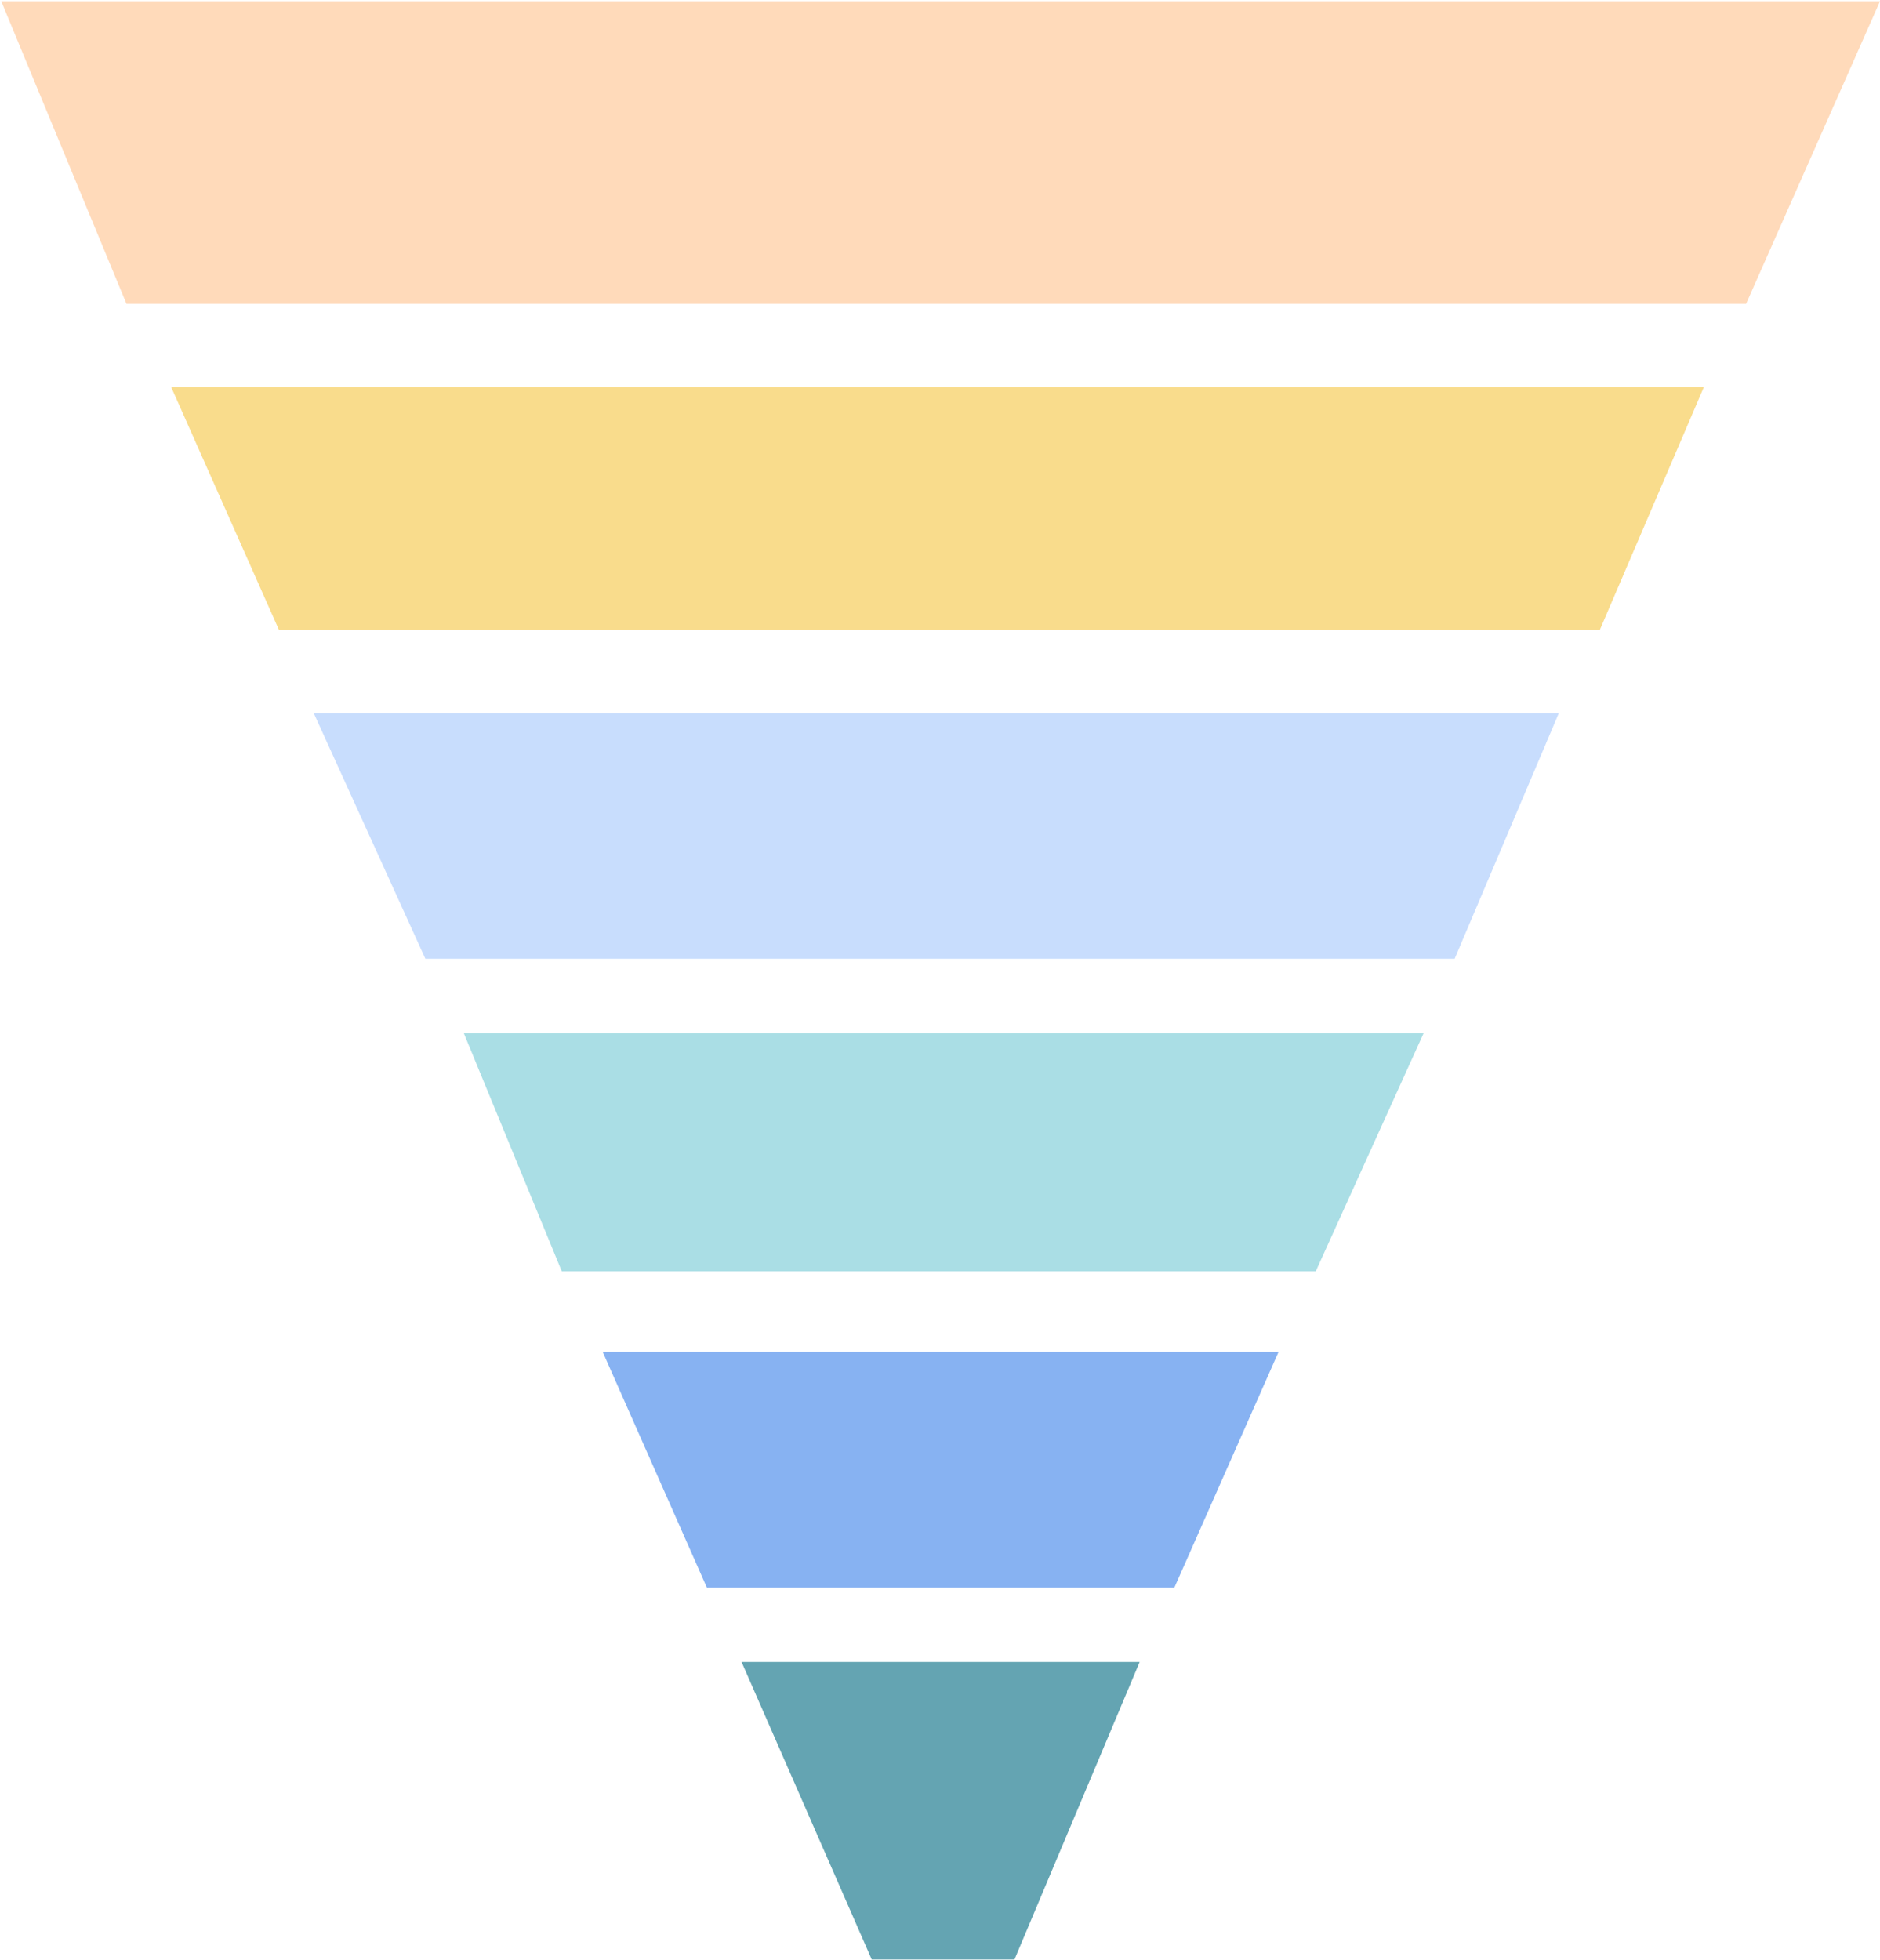
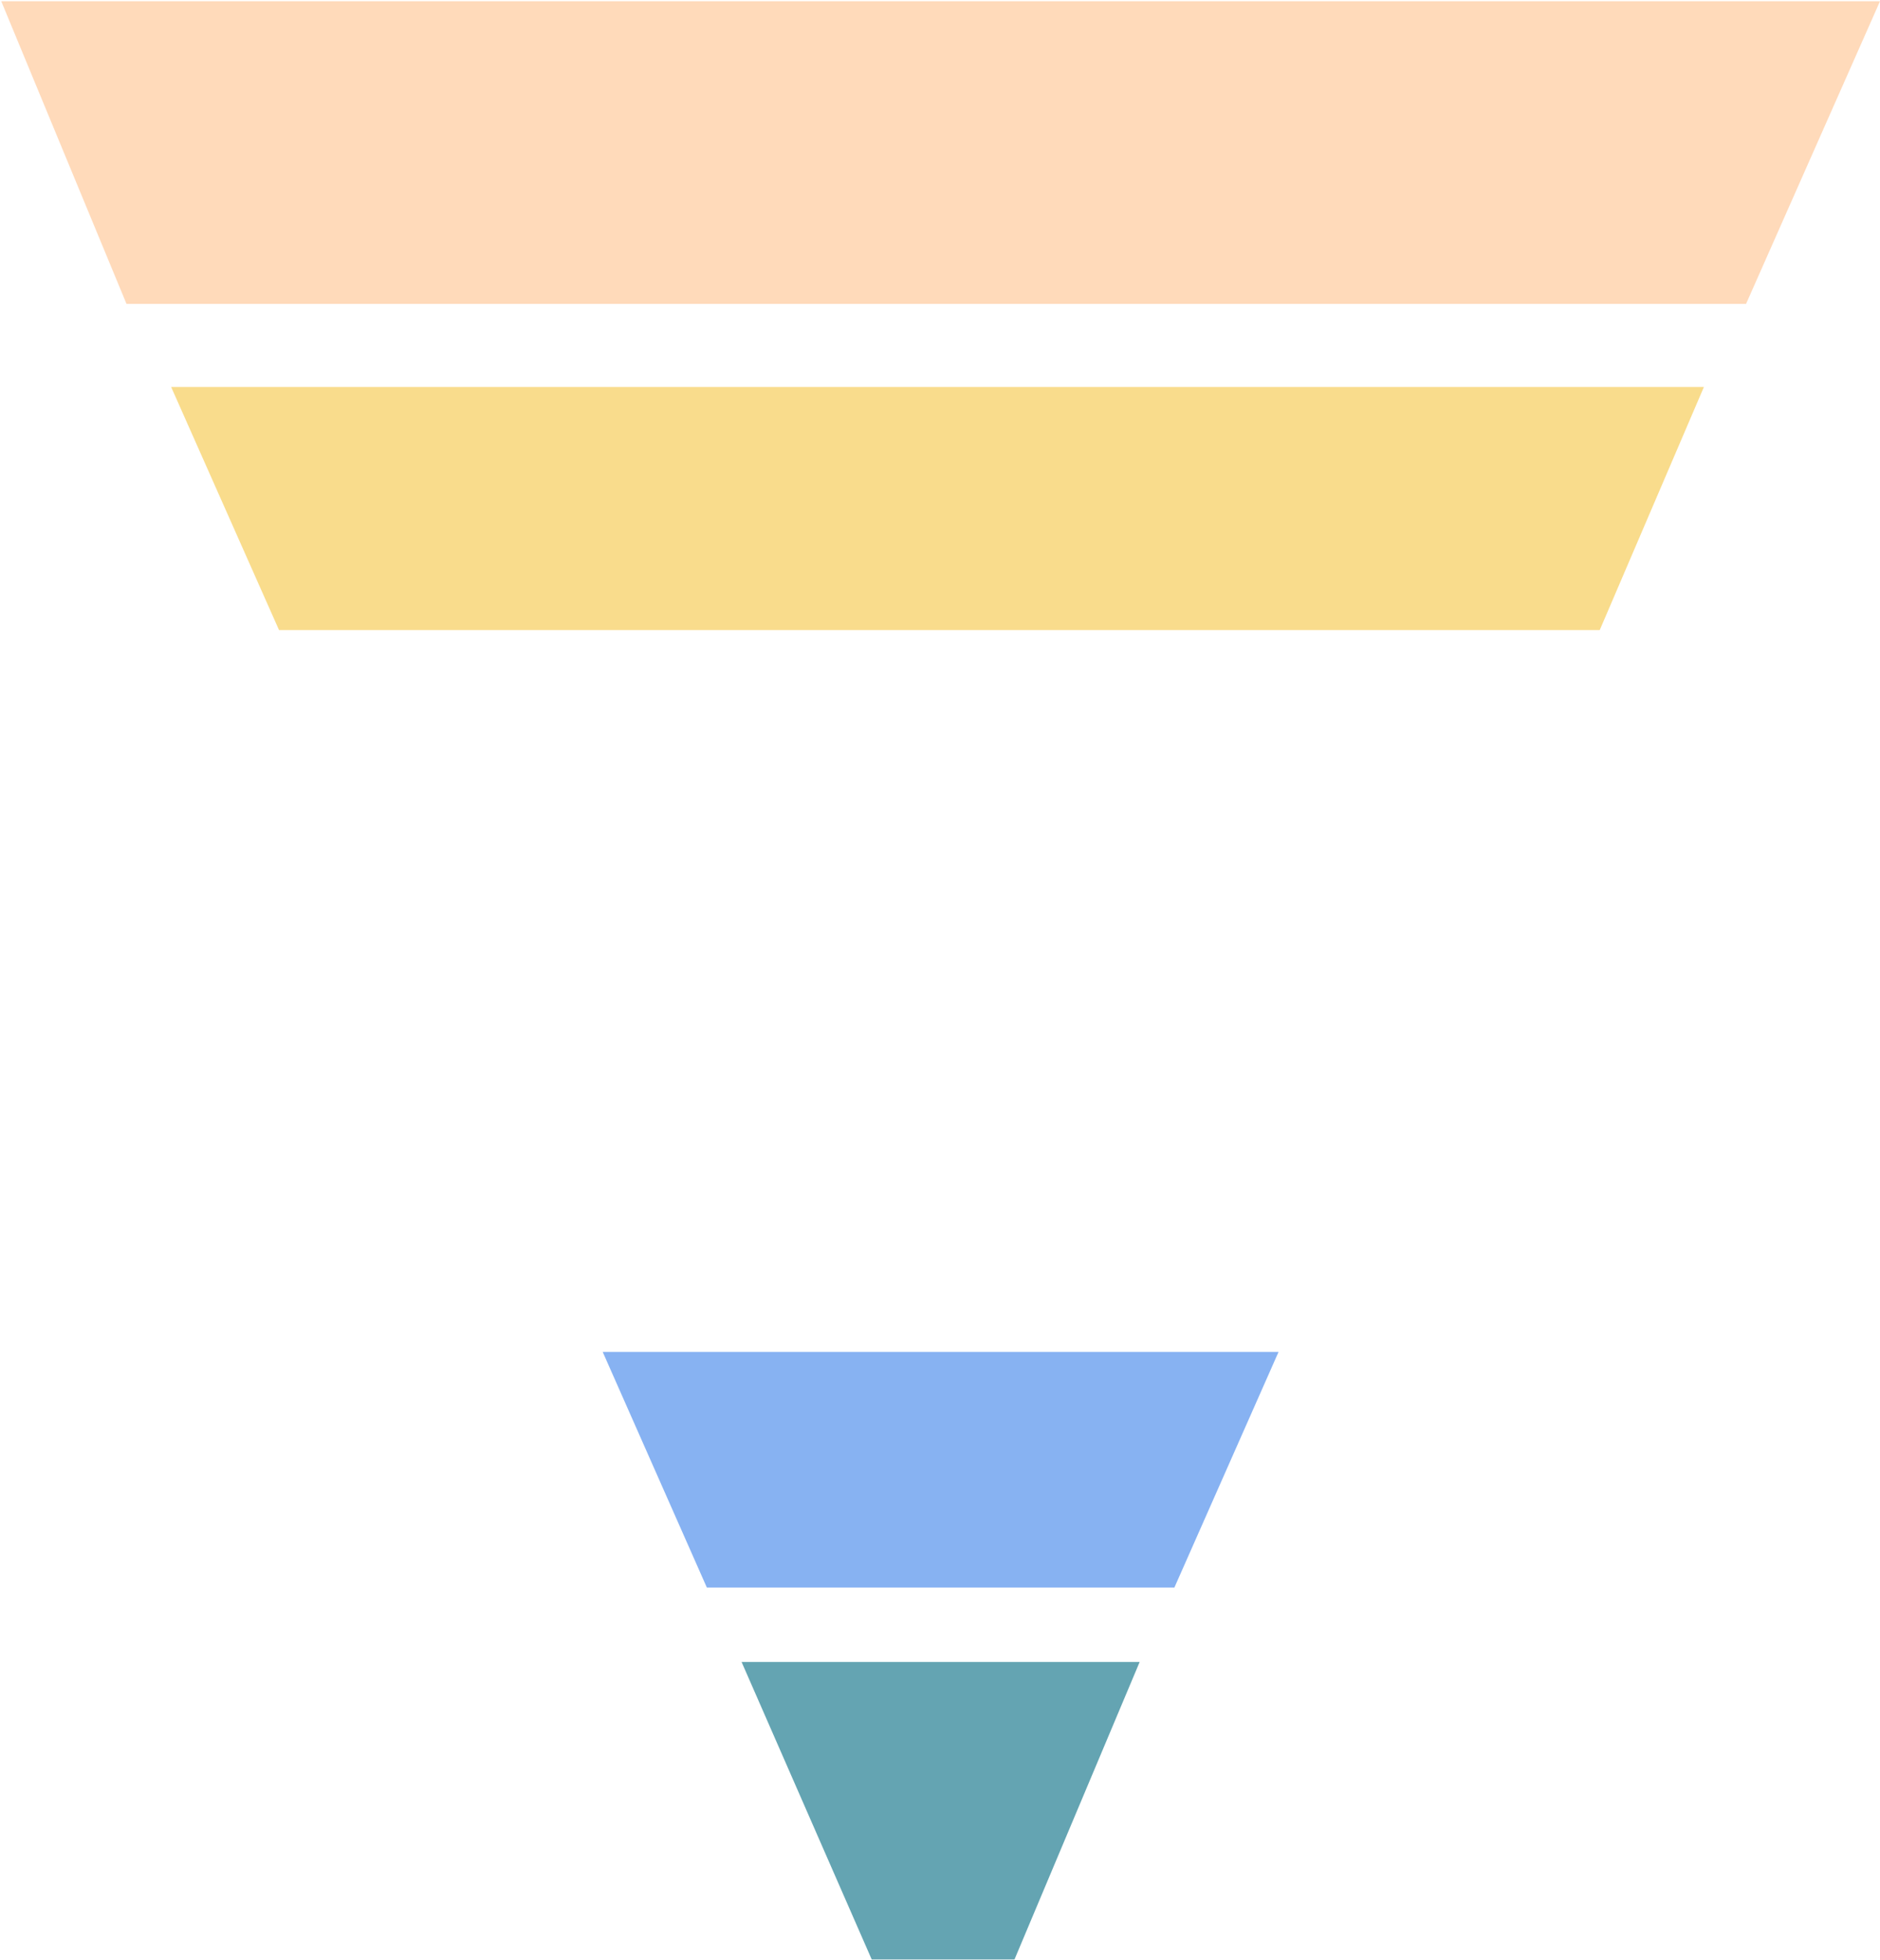
<svg xmlns="http://www.w3.org/2000/svg" width="758" height="790" viewBox="0 0 758 790" fill="none">
  <g opacity="0.7">
    <path d="M0.5 0.5H758L704 122.5H51L0.5 0.5Z" fill="#FFCA9D" />
    <path d="M69 156H687L645 254H112.5L69 156Z" fill="#F7CD5B" />
-     <path d="M126.5 287.5H628.5L586.5 386.5H171.5L126.5 287.5Z" fill="#B1CEFC" />
-     <path d="M187 416.5H574L530.5 512.5H226.5L187 416.5Z" fill="#86D0DA" />
    <path d="M243 545H515.5L473.5 640H285L243 545Z" fill="#5492ED" />
    <path d="M299 670H459.5L409 790H351.5L299 670Z" fill="#227E91" />
  </g>
</svg>